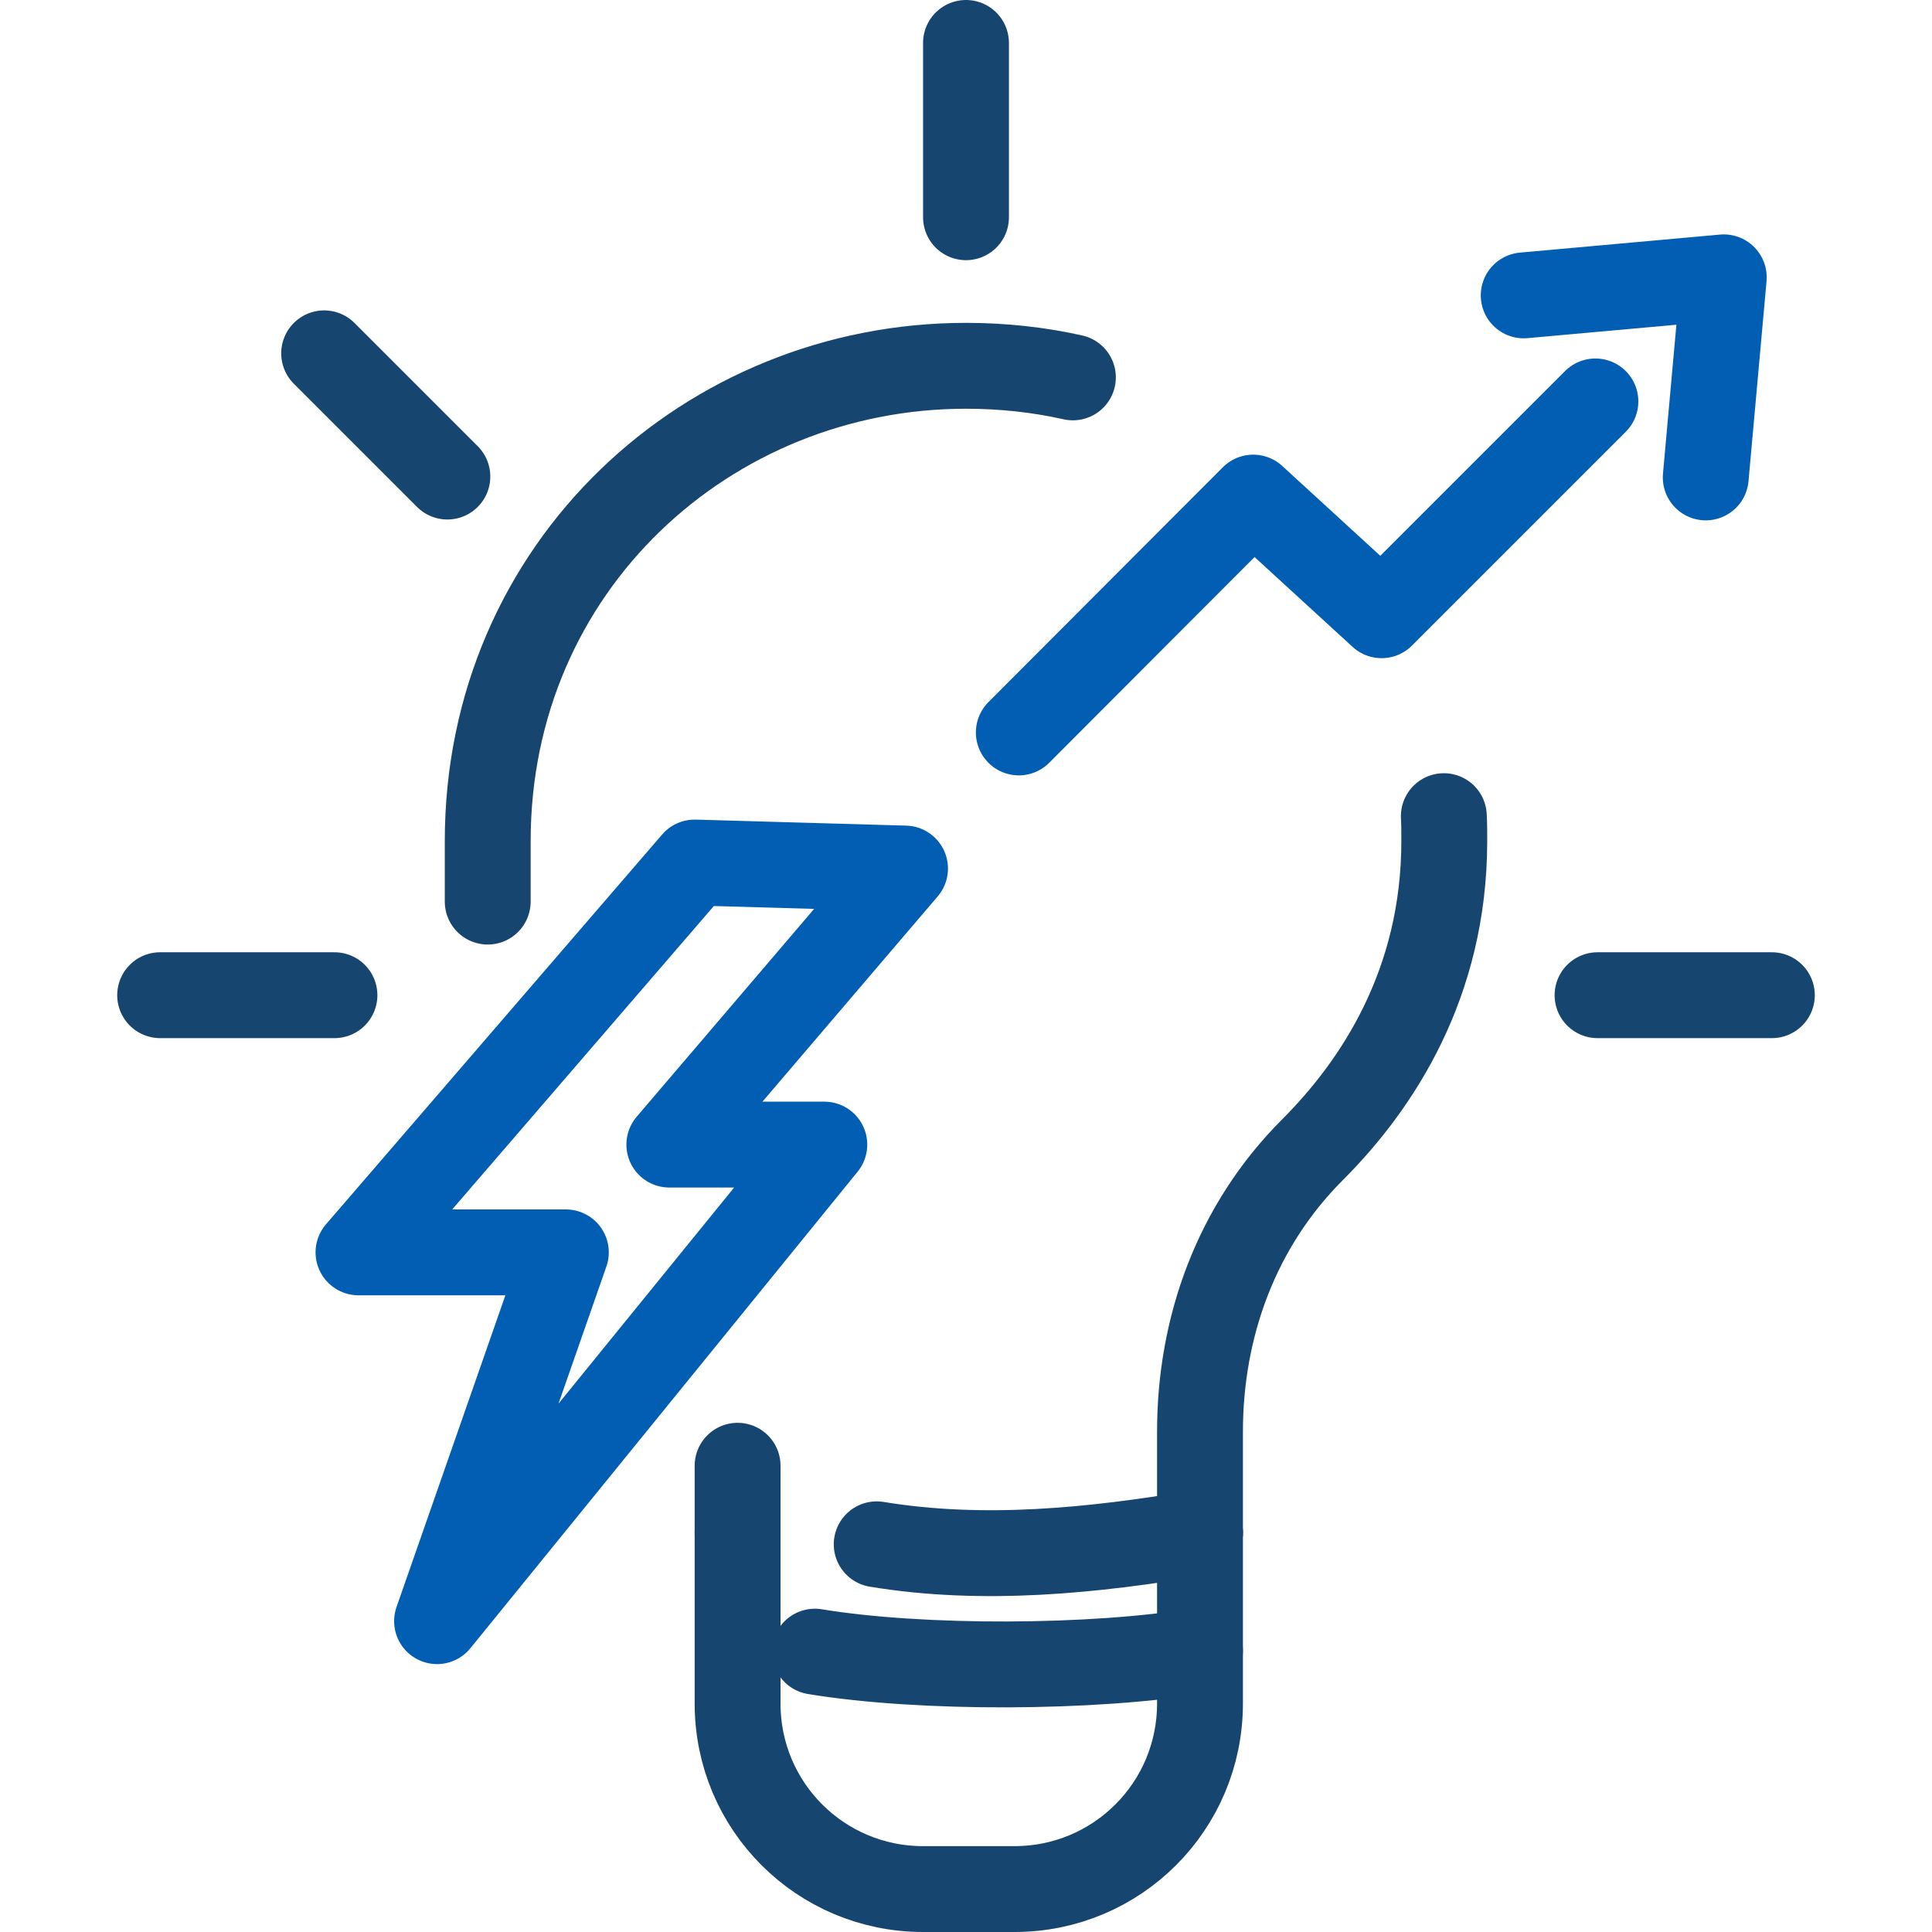
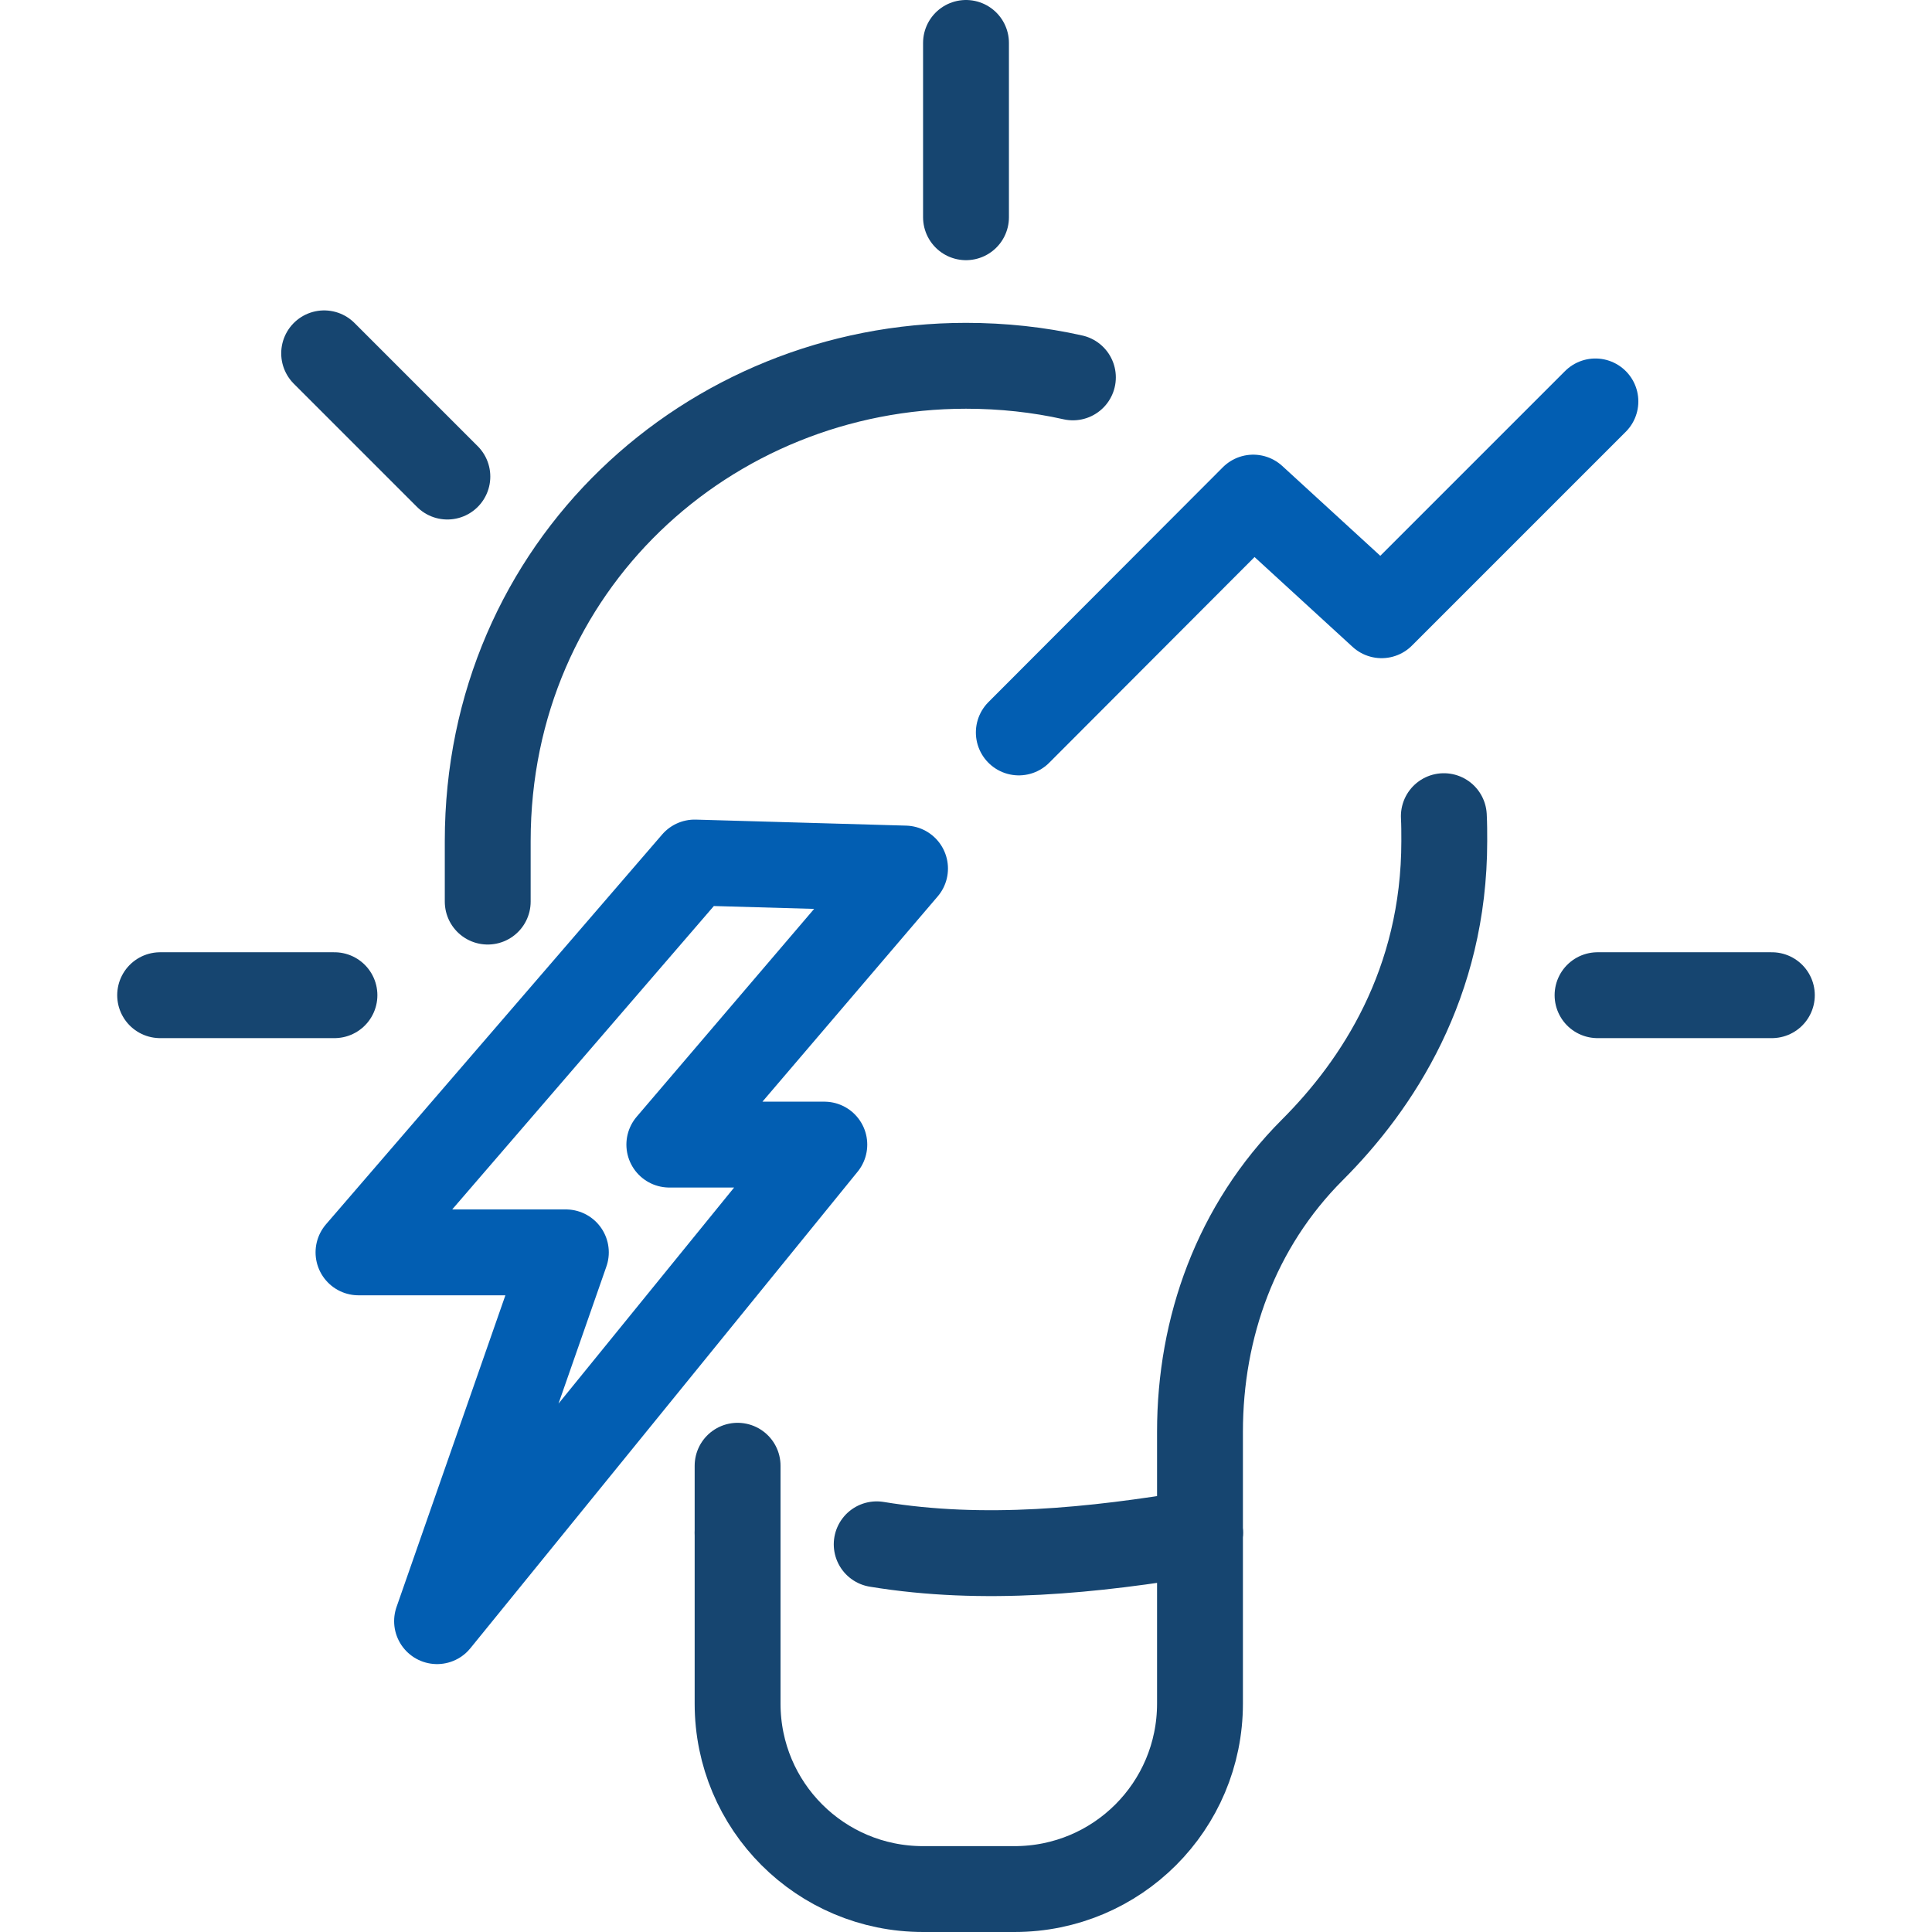
<svg xmlns="http://www.w3.org/2000/svg" id="Layer_1" data-name="Layer 1" viewBox="0 0 45 45">
  <defs>
    <style>
      .cls-1 {
        stroke: #164570;
      }

      .cls-1, .cls-2 {
        fill: none;
        stroke-linecap: round;
        stroke-linejoin: round;
        stroke-width: 2px;
      }

      .cls-2 {
        stroke: #025eb2;
      }
    </style>
  </defs>
  <g id="_2-_Faster_Business_Insights" data-name="2- Faster Business Insights">
    <path class="cls-1" d="M27.95,35.7v3.98c0,2.39-1.93,4.32-4.32,4.32h-2.13c-2.39,0-4.32-1.93-4.32-4.32v-3.98" />
    <path class="cls-1" d="M17.18,34.14v1.56" />
    <path class="cls-1" d="M24.99,8.79c-.8-.18-1.64-.27-2.49-.27-6,0-11.14,4.67-11.14,11.07v1.41" />
    <path class="cls-1" d="M27.95,35.7v-2.35c0-2.43.84-4.79,2.62-6.57,1.51-1.51,3.07-3.87,3.07-7.19,0-.2,0-.39-.01-.58" />
    <path class="cls-1" d="M20.42,35.97h0c2.49.41,5.04.15,7.53-.27h0" />
-     <path class="cls-1" d="M18.98,38.47c2.49.41,6.48.39,8.97-.02h0" />
    <line class="cls-1" x1="7.55" y1="8.23" x2="10.42" y2="11.1" />
    <line class="cls-1" x1="3.73" y1="23.18" x2="7.79" y2="23.18" />
    <line class="cls-1" x1="41.27" y1="23.18" x2="37.21" y2="23.18" />
    <line class="cls-1" x1="22.5" y1="1" x2="22.5" y2="5.06" />
    <polygon class="cls-2" points="21.08 20.23 15.59 26.66 19.2 26.66 10.18 37.76 13.18 29.17 8.35 29.17 16.18 20.09 21.08 20.23" />
    <g>
      <polyline class="cls-2" points="23.73 17.06 29.19 11.59 32.18 14.33 37.16 9.35" />
-       <polyline class="cls-2" points="39.73 11.12 40.15 6.46 35.49 6.88" />
    </g>
  </g>
</svg>